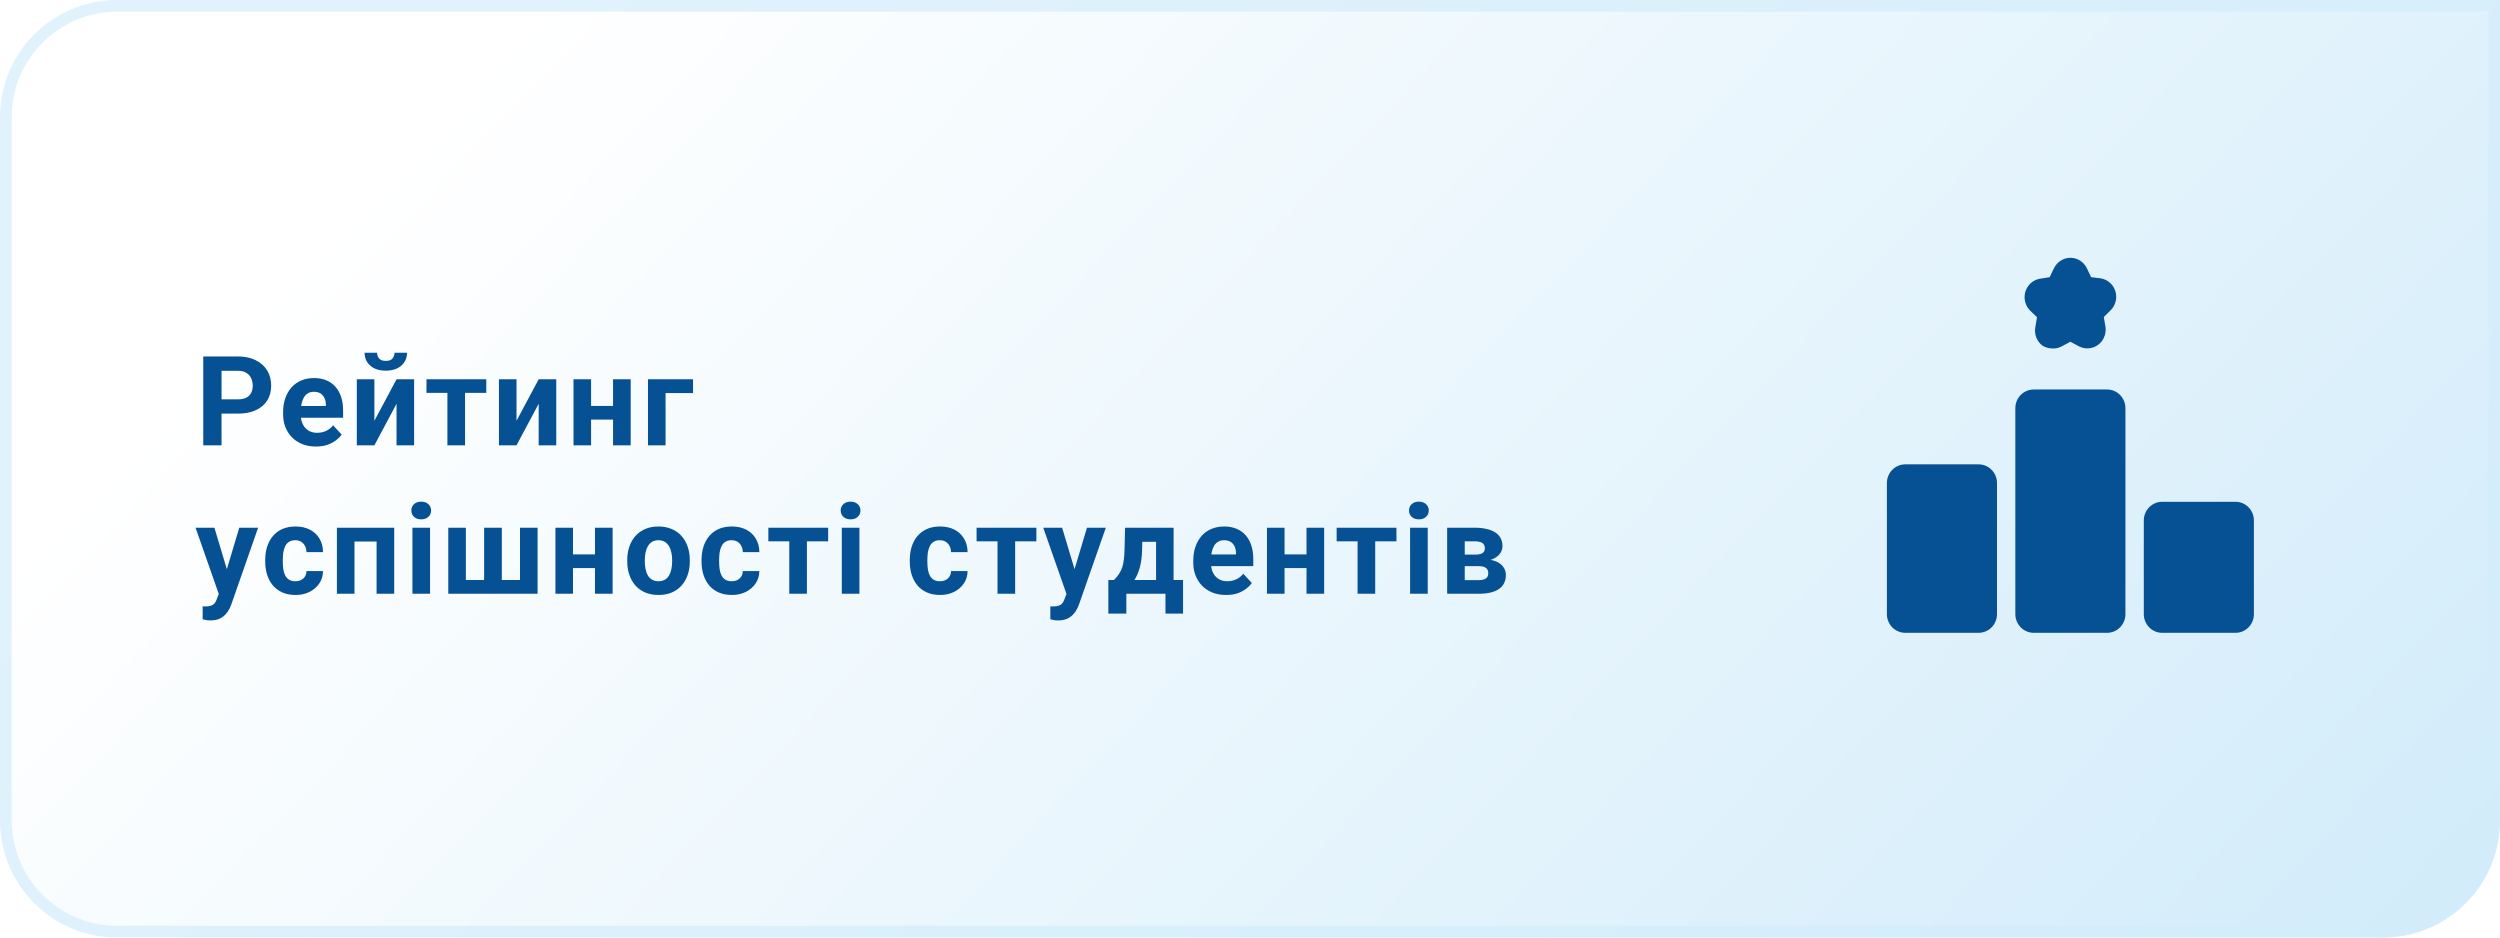
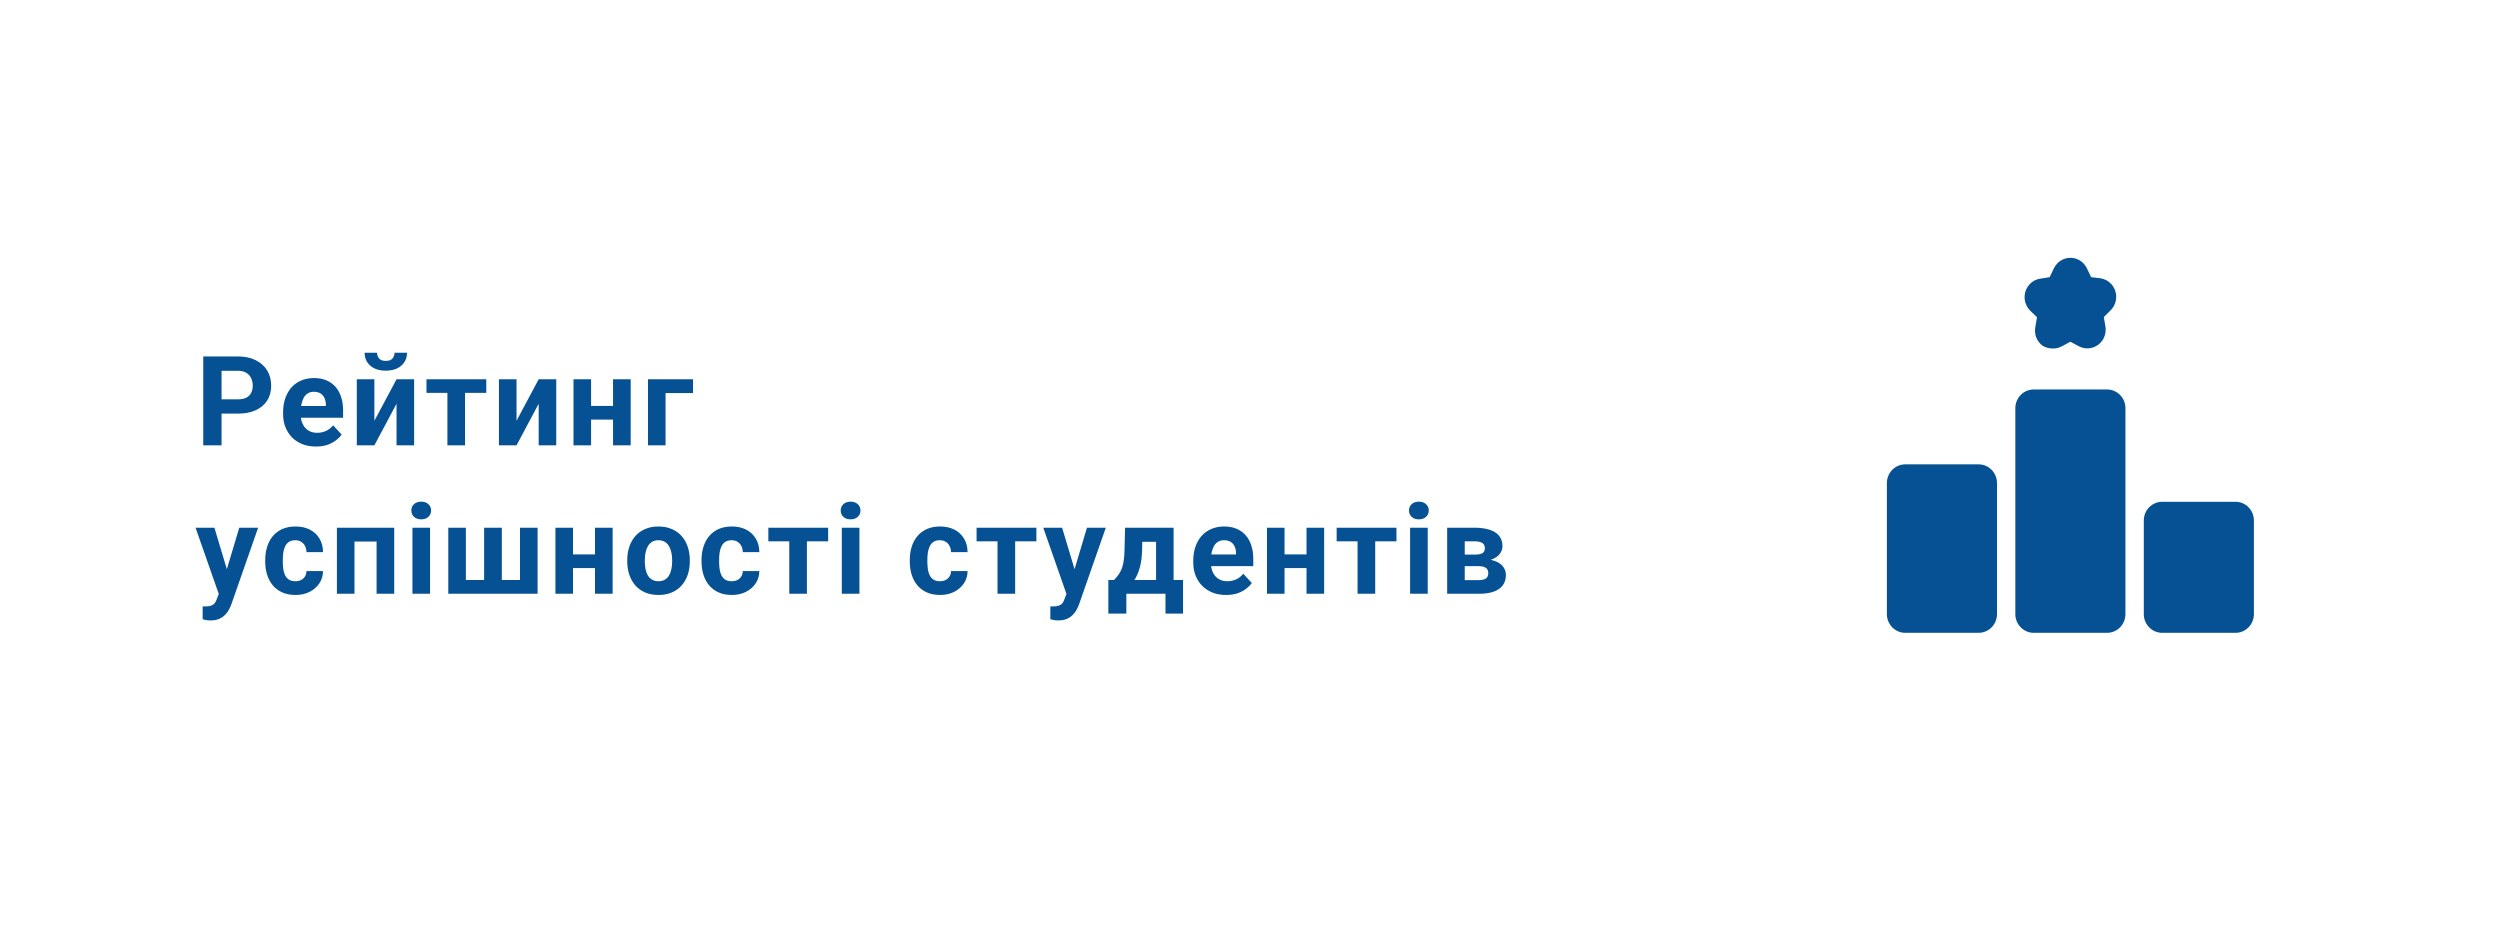
<svg xmlns="http://www.w3.org/2000/svg" width="320" height="120" viewBox="0 0 320 120" fill="none">
-   <path d="M0 15C0 6.716 6.716 0 15 0H320V105C320 113.284 313.284 120 305 120H15C6.716 120 0 113.284 0 105V15Z" fill="url(#paint0_linear_804_551)" />
-   <path d="M0.75 15C0.75 7.13 7.13 0.75 15 0.75H319.25V105C319.25 112.87 312.87 119.25 305 119.25H15C7.13 119.25 0.75 112.87 0.75 105V15Z" stroke="#D3EDFB" stroke-opacity="0.7" stroke-width="1.5" />
  <path d="M30.445 52.945H27.547V51.117H30.445C30.893 51.117 31.258 51.044 31.539 50.898C31.82 50.747 32.026 50.539 32.156 50.273C32.286 50.008 32.352 49.708 32.352 49.375C32.352 49.036 32.286 48.721 32.156 48.43C32.026 48.138 31.82 47.904 31.539 47.727C31.258 47.55 30.893 47.461 30.445 47.461H28.359V57H26.016V45.625H30.445C31.336 45.625 32.099 45.786 32.734 46.109C33.375 46.427 33.865 46.867 34.203 47.43C34.542 47.992 34.711 48.635 34.711 49.359C34.711 50.094 34.542 50.729 34.203 51.266C33.865 51.802 33.375 52.216 32.734 52.508C32.099 52.8 31.336 52.945 30.445 52.945ZM40.449 57.156C39.792 57.156 39.204 57.052 38.683 56.844C38.162 56.63 37.72 56.336 37.355 55.961C36.996 55.586 36.72 55.151 36.527 54.656C36.334 54.156 36.238 53.625 36.238 53.062V52.75C36.238 52.109 36.329 51.523 36.511 50.992C36.694 50.461 36.954 50 37.292 49.609C37.636 49.219 38.053 48.919 38.542 48.711C39.032 48.497 39.584 48.391 40.199 48.391C40.798 48.391 41.329 48.49 41.792 48.688C42.256 48.885 42.644 49.167 42.957 49.531C43.274 49.896 43.514 50.333 43.675 50.844C43.837 51.349 43.917 51.911 43.917 52.531V53.469H37.199V51.969H41.707V51.797C41.707 51.484 41.649 51.206 41.535 50.961C41.425 50.711 41.259 50.513 41.035 50.367C40.811 50.221 40.524 50.148 40.175 50.148C39.878 50.148 39.623 50.214 39.41 50.344C39.196 50.474 39.022 50.656 38.886 50.891C38.756 51.125 38.657 51.401 38.589 51.719C38.527 52.031 38.496 52.375 38.496 52.75V53.062C38.496 53.401 38.542 53.714 38.636 54C38.735 54.286 38.873 54.534 39.05 54.742C39.233 54.95 39.451 55.112 39.707 55.227C39.967 55.341 40.261 55.398 40.589 55.398C40.996 55.398 41.373 55.32 41.722 55.164C42.076 55.003 42.381 54.76 42.636 54.438L43.73 55.625C43.553 55.88 43.311 56.125 43.003 56.359C42.701 56.594 42.337 56.786 41.91 56.938C41.483 57.083 40.996 57.156 40.449 57.156ZM47.921 53.859L50.757 48.547H53.007V57H50.757V51.68L47.921 57H45.671V48.547H47.921V53.859ZM50.499 45.148H52.101C52.101 45.596 51.989 45.995 51.765 46.344C51.546 46.688 51.233 46.958 50.827 47.156C50.421 47.349 49.942 47.445 49.39 47.445C48.551 47.445 47.887 47.232 47.398 46.805C46.913 46.378 46.671 45.825 46.671 45.148H48.265C48.265 45.419 48.348 45.661 48.515 45.875C48.687 46.089 48.978 46.195 49.39 46.195C49.796 46.195 50.082 46.089 50.249 45.875C50.416 45.661 50.499 45.419 50.499 45.148ZM59.526 48.547V57H57.268V48.547H59.526ZM62.245 48.547V50.289H54.588V48.547H62.245ZM66.115 53.859L68.951 48.547H71.201V57H68.951V51.68L66.115 57H63.865V48.547H66.115V53.859ZM79.205 51.961V53.711H74.908V51.961H79.205ZM75.658 48.547V57H73.408V48.547H75.658ZM80.728 48.547V57H78.47V48.547H80.728ZM88.708 48.547V50.312H85.192V57H82.942V48.547H88.708ZM28.383 75.047L30.625 67.547H33.039L29.641 77.273C29.568 77.487 29.469 77.716 29.344 77.961C29.224 78.206 29.06 78.438 28.852 78.656C28.648 78.88 28.391 79.062 28.078 79.203C27.771 79.344 27.393 79.414 26.945 79.414C26.732 79.414 26.557 79.401 26.422 79.375C26.287 79.349 26.125 79.312 25.938 79.266V77.617C25.995 77.617 26.055 77.617 26.117 77.617C26.18 77.622 26.24 77.625 26.297 77.625C26.594 77.625 26.836 77.591 27.023 77.523C27.211 77.456 27.362 77.352 27.477 77.211C27.591 77.076 27.682 76.898 27.75 76.68L28.383 75.047ZM27.445 67.547L29.281 73.672L29.602 76.055L28.07 76.219L25.031 67.547H27.445ZM37.8 74.398C38.076 74.398 38.321 74.346 38.535 74.242C38.748 74.133 38.915 73.982 39.035 73.789C39.16 73.591 39.225 73.359 39.23 73.094H41.347C41.342 73.688 41.183 74.216 40.871 74.68C40.558 75.138 40.139 75.5 39.613 75.766C39.087 76.026 38.498 76.156 37.847 76.156C37.191 76.156 36.618 76.047 36.128 75.828C35.644 75.609 35.24 75.307 34.917 74.922C34.595 74.531 34.352 74.078 34.191 73.562C34.029 73.042 33.949 72.484 33.949 71.891V71.664C33.949 71.065 34.029 70.508 34.191 69.992C34.352 69.471 34.595 69.018 34.917 68.633C35.24 68.242 35.644 67.938 36.128 67.719C36.613 67.5 37.181 67.391 37.832 67.391C38.524 67.391 39.131 67.523 39.652 67.789C40.178 68.055 40.589 68.435 40.886 68.93C41.188 69.419 41.342 70 41.347 70.672H39.23C39.225 70.391 39.165 70.135 39.05 69.906C38.941 69.677 38.779 69.495 38.566 69.359C38.358 69.219 38.1 69.148 37.792 69.148C37.464 69.148 37.196 69.219 36.988 69.359C36.779 69.495 36.618 69.682 36.503 69.922C36.389 70.156 36.308 70.424 36.261 70.727C36.22 71.023 36.199 71.336 36.199 71.664V71.891C36.199 72.219 36.22 72.534 36.261 72.836C36.303 73.138 36.381 73.406 36.496 73.641C36.615 73.875 36.779 74.06 36.988 74.195C37.196 74.331 37.467 74.398 37.8 74.398ZM48.819 67.547V69.312H44.726V67.547H48.819ZM45.374 67.547V76H43.124V67.547H45.374ZM50.46 67.547V76H48.202V67.547H50.46ZM55.049 67.547V76H52.792V67.547H55.049ZM52.651 65.344C52.651 65.016 52.766 64.745 52.995 64.531C53.224 64.318 53.531 64.211 53.917 64.211C54.297 64.211 54.602 64.318 54.831 64.531C55.065 64.745 55.182 65.016 55.182 65.344C55.182 65.672 55.065 65.943 54.831 66.156C54.602 66.37 54.297 66.477 53.917 66.477C53.531 66.477 53.224 66.37 52.995 66.156C52.766 65.943 52.651 65.672 52.651 65.344ZM57.381 67.547H59.631V74.242H61.967V67.547H64.233V74.242H66.561V67.547H68.811V76H57.381V67.547ZM76.892 70.961V72.711H72.595V70.961H76.892ZM73.345 67.547V76H71.095V67.547H73.345ZM78.416 67.547V76H76.158V67.547H78.416ZM80.286 71.859V71.695C80.286 71.076 80.375 70.505 80.552 69.984C80.729 69.458 80.987 69.003 81.325 68.617C81.664 68.232 82.081 67.932 82.575 67.719C83.07 67.5 83.638 67.391 84.278 67.391C84.919 67.391 85.489 67.5 85.989 67.719C86.489 67.932 86.909 68.232 87.247 68.617C87.591 69.003 87.851 69.458 88.028 69.984C88.206 70.505 88.294 71.076 88.294 71.695V71.859C88.294 72.474 88.206 73.044 88.028 73.57C87.851 74.091 87.591 74.547 87.247 74.938C86.909 75.323 86.492 75.622 85.997 75.836C85.502 76.049 84.935 76.156 84.294 76.156C83.653 76.156 83.083 76.049 82.583 75.836C82.088 75.622 81.669 75.323 81.325 74.938C80.987 74.547 80.729 74.091 80.552 73.57C80.375 73.044 80.286 72.474 80.286 71.859ZM82.536 71.695V71.859C82.536 72.213 82.567 72.544 82.63 72.852C82.692 73.159 82.791 73.43 82.927 73.664C83.067 73.893 83.25 74.073 83.474 74.203C83.698 74.333 83.971 74.398 84.294 74.398C84.607 74.398 84.875 74.333 85.099 74.203C85.323 74.073 85.502 73.893 85.638 73.664C85.773 73.43 85.872 73.159 85.935 72.852C86.002 72.544 86.036 72.213 86.036 71.859V71.695C86.036 71.352 86.002 71.029 85.935 70.727C85.872 70.419 85.771 70.148 85.63 69.914C85.495 69.674 85.315 69.487 85.091 69.352C84.867 69.216 84.596 69.148 84.278 69.148C83.961 69.148 83.69 69.216 83.466 69.352C83.247 69.487 83.067 69.674 82.927 69.914C82.791 70.148 82.692 70.419 82.63 70.727C82.567 71.029 82.536 71.352 82.536 71.695ZM93.649 74.398C93.925 74.398 94.17 74.346 94.383 74.242C94.597 74.133 94.764 73.982 94.883 73.789C95.008 73.591 95.073 73.359 95.079 73.094H97.196C97.191 73.688 97.032 74.216 96.719 74.68C96.407 75.138 95.988 75.5 95.462 75.766C94.936 76.026 94.347 76.156 93.696 76.156C93.04 76.156 92.467 76.047 91.977 75.828C91.493 75.609 91.089 75.307 90.766 74.922C90.443 74.531 90.201 74.078 90.04 73.562C89.878 73.042 89.797 72.484 89.797 71.891V71.664C89.797 71.065 89.878 70.508 90.04 69.992C90.201 69.471 90.443 69.018 90.766 68.633C91.089 68.242 91.493 67.938 91.977 67.719C92.462 67.5 93.029 67.391 93.68 67.391C94.373 67.391 94.98 67.523 95.501 67.789C96.027 68.055 96.438 68.435 96.735 68.93C97.037 69.419 97.191 70 97.196 70.672H95.079C95.073 70.391 95.014 70.135 94.899 69.906C94.79 69.677 94.628 69.495 94.415 69.359C94.206 69.219 93.948 69.148 93.641 69.148C93.313 69.148 93.045 69.219 92.837 69.359C92.628 69.495 92.467 69.682 92.352 69.922C92.238 70.156 92.157 70.424 92.11 70.727C92.068 71.023 92.047 71.336 92.047 71.664V71.891C92.047 72.219 92.068 72.534 92.11 72.836C92.152 73.138 92.23 73.406 92.344 73.641C92.464 73.875 92.628 74.06 92.837 74.195C93.045 74.331 93.316 74.398 93.649 74.398ZM103.285 67.547V76H101.027V67.547H103.285ZM106.004 67.547V69.289H98.348V67.547H106.004ZM110.007 67.547V76H107.75V67.547H110.007ZM107.609 65.344C107.609 65.016 107.724 64.745 107.953 64.531C108.182 64.318 108.489 64.211 108.875 64.211C109.255 64.211 109.56 64.318 109.789 64.531C110.023 64.745 110.14 65.016 110.14 65.344C110.14 65.672 110.023 65.943 109.789 66.156C109.56 66.37 109.255 66.477 108.875 66.477C108.489 66.477 108.182 66.37 107.953 66.156C107.724 65.943 107.609 65.672 107.609 65.344ZM120.303 74.398C120.579 74.398 120.824 74.346 121.038 74.242C121.251 74.133 121.418 73.982 121.538 73.789C121.663 73.591 121.728 73.359 121.733 73.094H123.85C123.845 73.688 123.686 74.216 123.374 74.68C123.061 75.138 122.642 75.5 122.116 75.766C121.59 76.026 121.001 76.156 120.35 76.156C119.694 76.156 119.121 76.047 118.632 75.828C118.147 75.609 117.744 75.307 117.421 74.922C117.098 74.531 116.856 74.078 116.694 73.562C116.533 73.042 116.452 72.484 116.452 71.891V71.664C116.452 71.065 116.533 70.508 116.694 69.992C116.856 69.471 117.098 69.018 117.421 68.633C117.744 68.242 118.147 67.938 118.632 67.719C119.116 67.5 119.684 67.391 120.335 67.391C121.027 67.391 121.634 67.523 122.155 67.789C122.681 68.055 123.092 68.435 123.389 68.93C123.691 69.419 123.845 70 123.85 70.672H121.733C121.728 70.391 121.668 70.135 121.553 69.906C121.444 69.677 121.283 69.495 121.069 69.359C120.861 69.219 120.603 69.148 120.296 69.148C119.967 69.148 119.699 69.219 119.491 69.359C119.283 69.495 119.121 69.682 119.007 69.922C118.892 70.156 118.811 70.424 118.764 70.727C118.723 71.023 118.702 71.336 118.702 71.664V71.891C118.702 72.219 118.723 72.534 118.764 72.836C118.806 73.138 118.884 73.406 118.999 73.641C119.119 73.875 119.283 74.06 119.491 74.195C119.699 74.331 119.97 74.398 120.303 74.398ZM129.94 67.547V76H127.682V67.547H129.94ZM132.658 67.547V69.289H125.002V67.547H132.658ZM136.888 75.047L139.131 67.547H141.545L138.146 77.273C138.073 77.487 137.974 77.716 137.849 77.961C137.73 78.206 137.566 78.438 137.357 78.656C137.154 78.88 136.896 79.062 136.584 79.203C136.276 79.344 135.899 79.414 135.451 79.414C135.237 79.414 135.063 79.401 134.927 79.375C134.792 79.349 134.631 79.312 134.443 79.266V77.617C134.5 77.617 134.56 77.617 134.623 77.617C134.685 77.622 134.745 77.625 134.802 77.625C135.099 77.625 135.342 77.591 135.529 77.523C135.717 77.456 135.868 77.352 135.982 77.211C136.097 77.076 136.188 76.898 136.256 76.68L136.888 75.047ZM135.951 67.547L137.787 73.672L138.107 76.055L136.576 76.219L133.537 67.547H135.951ZM144.009 67.547H146.259L146.189 70.375C146.168 71.281 146.064 72.06 145.876 72.711C145.689 73.362 145.439 73.909 145.126 74.352C144.814 74.794 144.457 75.148 144.056 75.414C143.66 75.674 143.243 75.87 142.806 76H142.384L142.361 74.266L142.595 74.242C142.861 73.966 143.079 73.698 143.251 73.438C143.423 73.172 143.556 72.893 143.65 72.602C143.743 72.31 143.811 71.984 143.853 71.625C143.9 71.266 143.928 70.849 143.939 70.375L144.009 67.547ZM144.618 67.547H150.22V76H147.978V69.352H144.618V67.547ZM141.868 74.242H151.431V78.539H149.181V76H144.173V78.539H141.868V74.242ZM156.95 76.156C156.294 76.156 155.705 76.052 155.184 75.844C154.664 75.63 154.221 75.336 153.856 74.961C153.497 74.586 153.221 74.151 153.028 73.656C152.835 73.156 152.739 72.625 152.739 72.062V71.75C152.739 71.109 152.83 70.523 153.012 69.992C153.195 69.461 153.455 69 153.794 68.609C154.137 68.219 154.554 67.919 155.044 67.711C155.533 67.497 156.085 67.391 156.7 67.391C157.299 67.391 157.83 67.49 158.294 67.688C158.757 67.885 159.145 68.167 159.458 68.531C159.776 68.896 160.015 69.333 160.177 69.844C160.338 70.349 160.419 70.912 160.419 71.531V72.469H153.7V70.969H158.208V70.797C158.208 70.484 158.151 70.206 158.036 69.961C157.927 69.711 157.76 69.513 157.536 69.367C157.312 69.221 157.026 69.148 156.677 69.148C156.38 69.148 156.124 69.213 155.911 69.344C155.697 69.474 155.523 69.656 155.387 69.891C155.257 70.125 155.158 70.401 155.091 70.719C155.028 71.031 154.997 71.375 154.997 71.75V72.062C154.997 72.401 155.044 72.713 155.137 73C155.236 73.287 155.374 73.534 155.552 73.742C155.734 73.951 155.953 74.112 156.208 74.227C156.468 74.341 156.762 74.398 157.091 74.398C157.497 74.398 157.874 74.32 158.223 74.164C158.578 74.003 158.882 73.76 159.137 73.438L160.231 74.625C160.054 74.88 159.812 75.125 159.505 75.359C159.203 75.594 158.838 75.787 158.411 75.938C157.984 76.083 157.497 76.156 156.95 76.156ZM167.969 70.961V72.711H163.672V70.961H167.969ZM164.422 67.547V76H162.172V67.547H164.422ZM169.492 67.547V76H167.235V67.547H169.492ZM176.027 67.547V76H173.769V67.547H176.027ZM178.746 67.547V69.289H171.09V67.547H178.746ZM182.749 67.547V76H180.492V67.547H182.749ZM180.351 65.344C180.351 65.016 180.466 64.745 180.695 64.531C180.924 64.318 181.231 64.211 181.617 64.211C181.997 64.211 182.301 64.318 182.531 64.531C182.765 64.745 182.882 65.016 182.882 65.344C182.882 65.672 182.765 65.943 182.531 66.156C182.301 66.37 181.997 66.477 181.617 66.477C181.231 66.477 180.924 66.37 180.695 66.156C180.466 65.943 180.351 65.672 180.351 65.344ZM189.3 72.469H186.651L186.636 70.992H188.823C189.115 70.992 189.352 70.963 189.534 70.906C189.716 70.844 189.849 70.753 189.932 70.633C190.021 70.508 190.065 70.357 190.065 70.18C190.065 70.023 190.037 69.891 189.979 69.781C189.927 69.667 189.847 69.573 189.737 69.5C189.628 69.427 189.49 69.375 189.323 69.344C189.162 69.307 188.972 69.289 188.753 69.289H187.487V76H185.237V67.547H188.753C189.305 67.547 189.8 67.596 190.237 67.695C190.675 67.789 191.047 67.932 191.354 68.125C191.667 68.318 191.904 68.562 192.065 68.859C192.232 69.151 192.315 69.497 192.315 69.898C192.315 70.159 192.255 70.404 192.136 70.633C192.021 70.862 191.849 71.065 191.62 71.242C191.391 71.419 191.107 71.565 190.768 71.68C190.435 71.789 190.05 71.857 189.612 71.883L189.3 72.469ZM189.3 76H186.097L186.87 74.258H189.3C189.576 74.258 189.802 74.224 189.979 74.156C190.156 74.088 190.287 73.99 190.37 73.859C190.459 73.724 190.503 73.562 190.503 73.375C190.503 73.193 190.464 73.034 190.386 72.898C190.307 72.763 190.18 72.659 190.003 72.586C189.831 72.508 189.597 72.469 189.3 72.469H187.198L187.214 70.992H189.604L190.151 71.586C190.745 71.622 191.235 71.734 191.62 71.922C192.005 72.109 192.289 72.349 192.472 72.641C192.659 72.927 192.753 73.242 192.753 73.586C192.753 73.987 192.677 74.338 192.526 74.641C192.375 74.943 192.151 75.195 191.854 75.398C191.563 75.596 191.203 75.747 190.776 75.852C190.349 75.951 189.857 76 189.3 76Z" fill="#055193" />
  <g filter="url(#filter0_dd_804_551)">
    <path fill-rule="evenodd" clip-rule="evenodd" d="M256.43 47.319C256.09 47.506 255.711 47.605 255.326 47.607H255.326C254.84 47.623 254.36 47.499 253.94 47.247C253.205 46.698 252.848 45.764 253.024 44.852L253.236 43.606L252.343 42.743C251.98 42.377 251.745 41.9 251.671 41.386C251.485 40.076 252.374 38.861 253.658 38.67L254.856 38.478L255.396 37.352C255.627 36.867 256.011 36.475 256.486 36.24C257.654 35.664 259.059 36.161 259.624 37.352L260.165 38.478L261.363 38.622C261.868 38.697 262.335 38.938 262.694 39.307C263.607 40.247 263.6 41.764 262.678 42.695L261.786 43.581L261.997 44.803C262.08 45.317 261.998 45.845 261.761 46.306C261.159 47.479 259.74 47.932 258.591 47.319L257.51 46.744L256.43 47.319ZM278.651 67.229H269.255C267.958 67.229 266.906 68.301 266.906 69.625V81.604C266.906 82.928 267.958 84 269.255 84H278.651C279.948 84 280.999 82.928 280.999 81.604V69.625C280.999 68.301 279.948 67.229 278.651 67.229ZM250.463 81.604V55.249C250.463 53.926 251.515 52.854 252.812 52.854H262.208C263.505 52.854 264.556 53.926 264.556 55.249V81.604C264.556 82.928 263.505 84 262.208 84H252.812C251.515 84 250.463 82.928 250.463 81.604ZM234.021 81.604V64.833C234.021 63.509 235.073 62.437 236.37 62.437H245.766C247.063 62.437 248.115 63.509 248.115 64.833V81.604C248.115 82.927 247.063 83.999 245.766 83.999H236.37C235.073 83.999 234.021 82.927 234.021 81.604Z" fill="#055193" />
  </g>
  <defs>
    <filter id="filter0_dd_804_551" x="221.021" y="13" width="86.978" height="88" filterUnits="userSpaceOnUse" color-interpolation-filters="sRGB">
      <feFlood flood-opacity="0" result="BackgroundImageFix" />
      <feColorMatrix in="SourceAlpha" type="matrix" values="0 0 0 0 0 0 0 0 0 0 0 0 0 0 0 0 0 0 127 0" result="hardAlpha" />
      <feOffset dx="7" dy="-3" />
      <feGaussianBlur stdDeviation="10" />
      <feComposite in2="hardAlpha" operator="out" />
      <feColorMatrix type="matrix" values="0 0 0 0 0.086 0 0 0 0 0.196 0 0 0 0 0.361 0 0 0 0.25 0" />
      <feBlend mode="normal" in2="BackgroundImageFix" result="effect1_dropShadow_804_551" />
      <feColorMatrix in="SourceAlpha" type="matrix" values="0 0 0 0 0 0 0 0 0 0 0 0 0 0 0 0 0 0 127 0" result="hardAlpha" />
      <feOffset dx="0.5" />
      <feGaussianBlur stdDeviation="0.75" />
      <feComposite in2="hardAlpha" operator="out" />
      <feColorMatrix type="matrix" values="0 0 0 0 0.086 0 0 0 0 0.196 0 0 0 0 0.361 0 0 0 0.5 0" />
      <feBlend mode="normal" in2="effect1_dropShadow_804_551" result="effect2_dropShadow_804_551" />
      <feBlend mode="normal" in="SourceGraphic" in2="effect2_dropShadow_804_551" result="shape" />
    </filter>
    <linearGradient id="paint0_linear_804_551" x1="527" y1="188.4" x2="192.444" y2="-129.561" gradientUnits="userSpaceOnUse">
      <stop stop-color="#AFDDF6" />
      <stop offset="1" stop-color="white" />
    </linearGradient>
  </defs>
</svg>